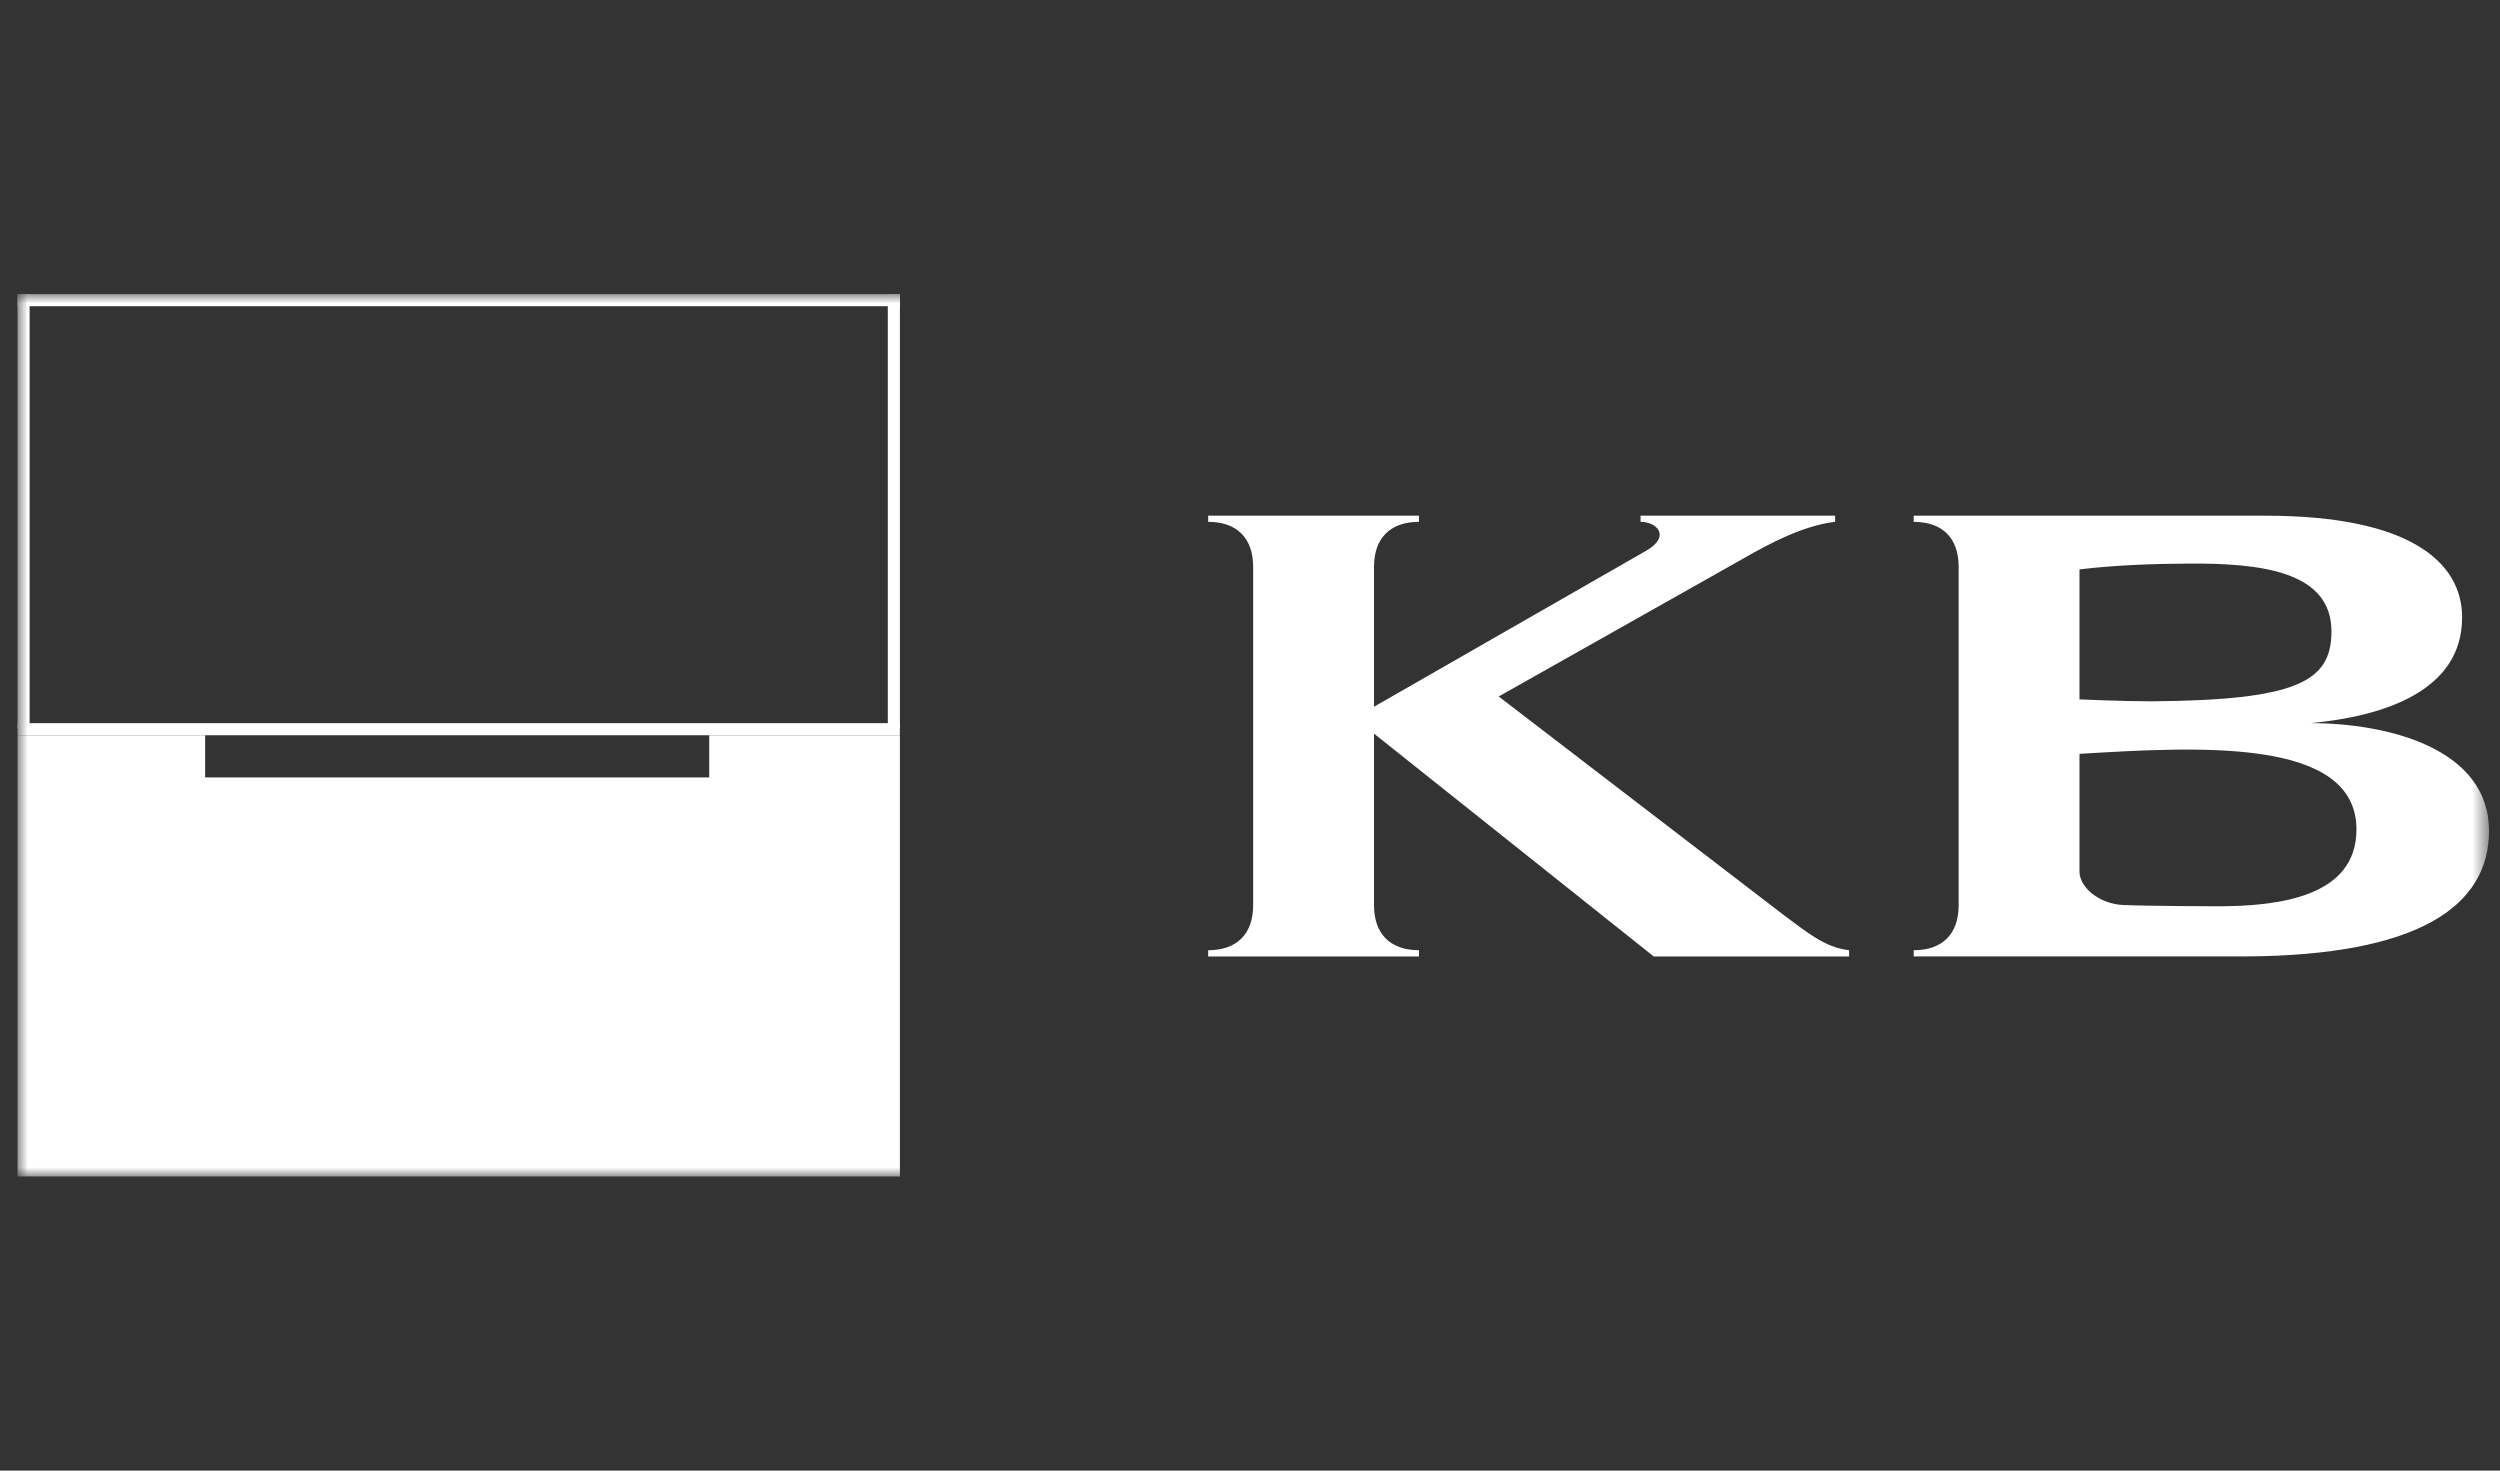
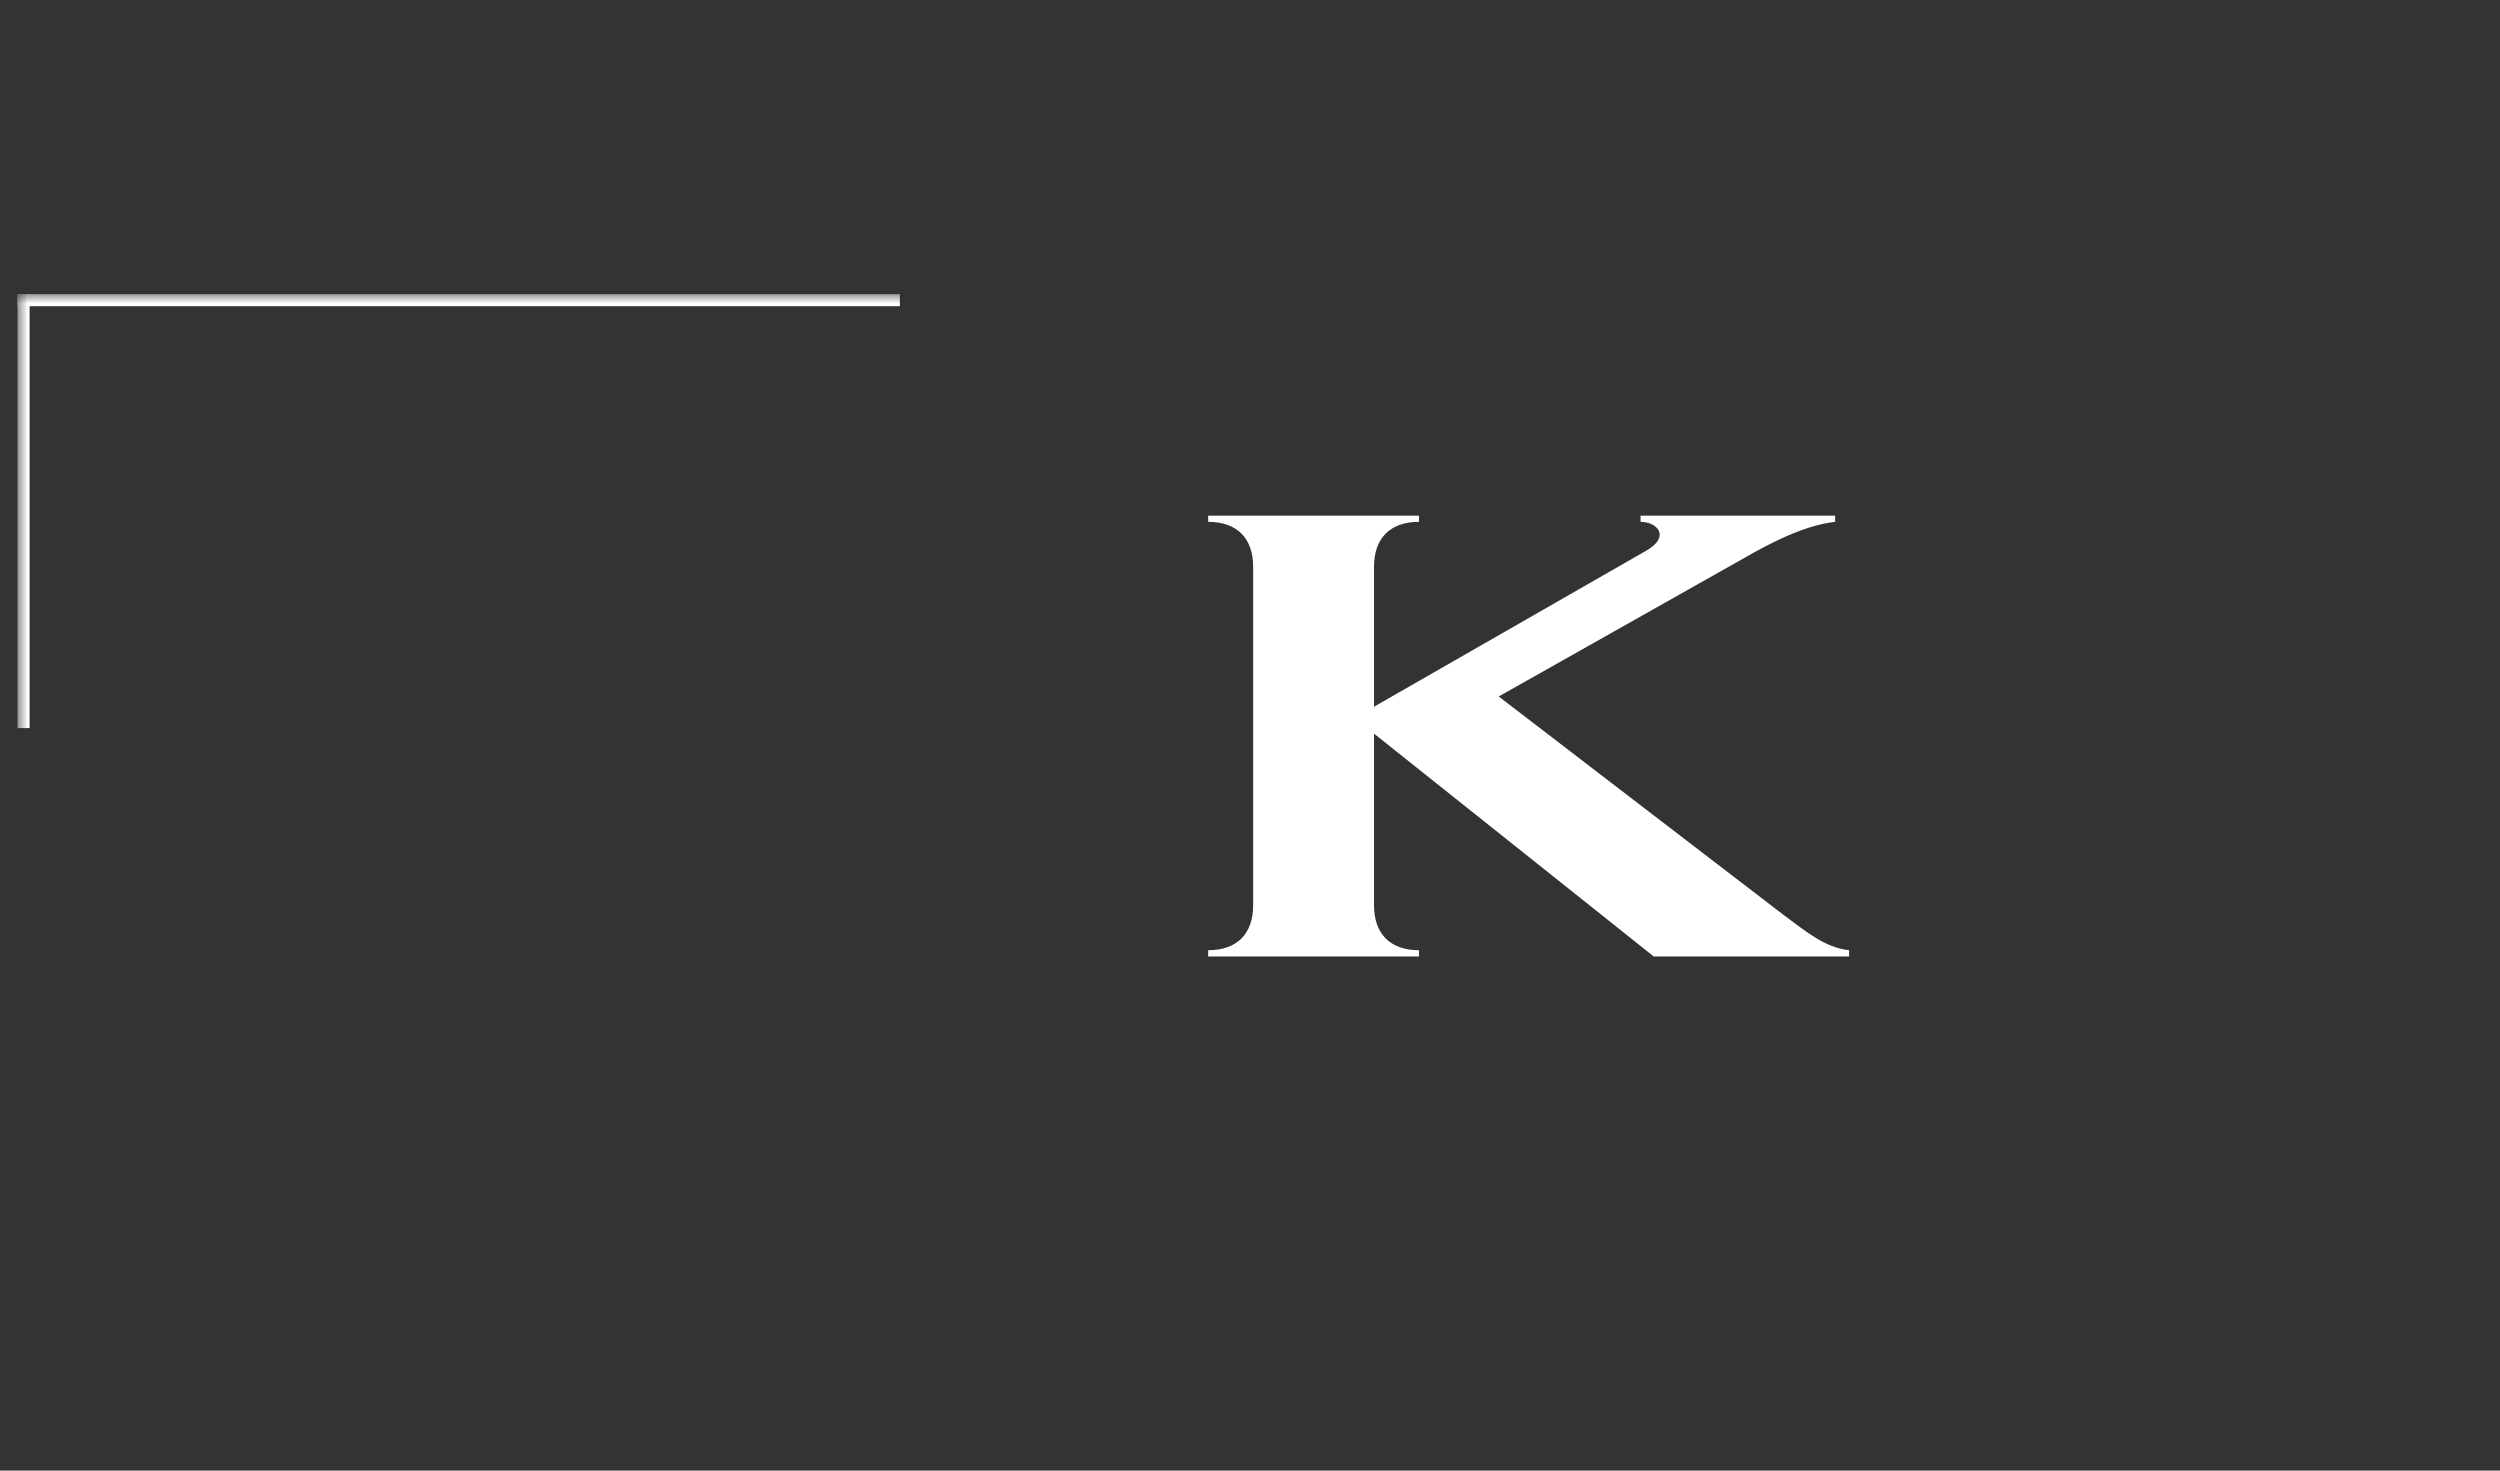
<svg xmlns="http://www.w3.org/2000/svg" width="136" height="80" viewBox="0 0 136 80" fill="none">
  <rect x="0" y="0" width="136" height="80" fill="#333333" stroke="none" />
  <mask id="mask0_821_1222" style="mask-type:luminance" maskUnits="userSpaceOnUse" x="0" y="16" width="136" height="48">
    <path d="M135.407 16H0.951V64H135.407V16Z" fill="white" />
  </mask>
  <g mask="url(#mask0_821_1222)">
    <path d="M74.746 38.446L89.578 29.944C90.892 29.178 90.144 28.387 89.246 28.387V28.053H99.831V28.387C98.114 28.586 96.269 29.56 94.874 30.362L81.529 37.889L97.07 49.806C98.245 50.667 99.265 51.549 100.591 51.692V52.031H89.963L74.746 39.909V49.245C74.746 50.806 75.631 51.692 77.193 51.692V52.031H65.725V51.692C67.289 51.692 68.172 50.806 68.172 49.245V30.836C68.172 29.274 67.287 28.388 65.725 28.388V28.054H77.193V28.388C75.629 28.388 74.746 29.274 74.746 30.836V38.447" fill="white" />
-     <path d="M135.404 45.19C135.404 49.331 131.512 51.977 122.162 52.03L104.105 52.028V51.693C105.667 51.693 106.551 50.807 106.551 49.246V30.835C106.551 29.274 105.667 28.388 104.105 28.388V28.054H123.241C131.151 28.054 133.939 30.614 133.939 33.587C133.939 37.603 129.663 38.968 125.692 39.339C129.873 39.339 135.402 40.706 135.402 45.193L135.404 45.19ZM126.831 34.352C126.831 31.059 122.959 30.628 118.991 30.659C117.248 30.674 115.273 30.721 113.124 30.974V38.047C113.124 38.047 115.472 38.152 117.04 38.152C124.934 38.091 126.831 37.089 126.831 34.354V34.352ZM120.629 49.302C124.012 49.302 128.191 48.773 128.191 45.122C128.191 40.097 119.584 40.626 113.124 41.008V47.412C113.124 48.289 114.224 49.18 115.507 49.233C117.02 49.294 120.629 49.302 120.629 49.302Z" fill="white" />
-     <path d="M0.953 39.34H48.952V39.998H0.953V39.34Z" fill="white" />
+     <path d="M0.953 39.34H48.952H0.953V39.34Z" fill="white" />
    <path d="M0.953 16H48.952V16.658H0.953V16Z" fill="white" />
-     <path d="M38.581 39.998V42.292H11.159V39.998H0.953V64H48.955V39.998H38.581Z" fill="white" />
    <path d="M0.953 39.609V16H1.611V39.609H0.953Z" fill="white" />
-     <path d="M48.297 39.609V16H48.955V39.609H48.297Z" fill="white" />
  </g>
</svg>